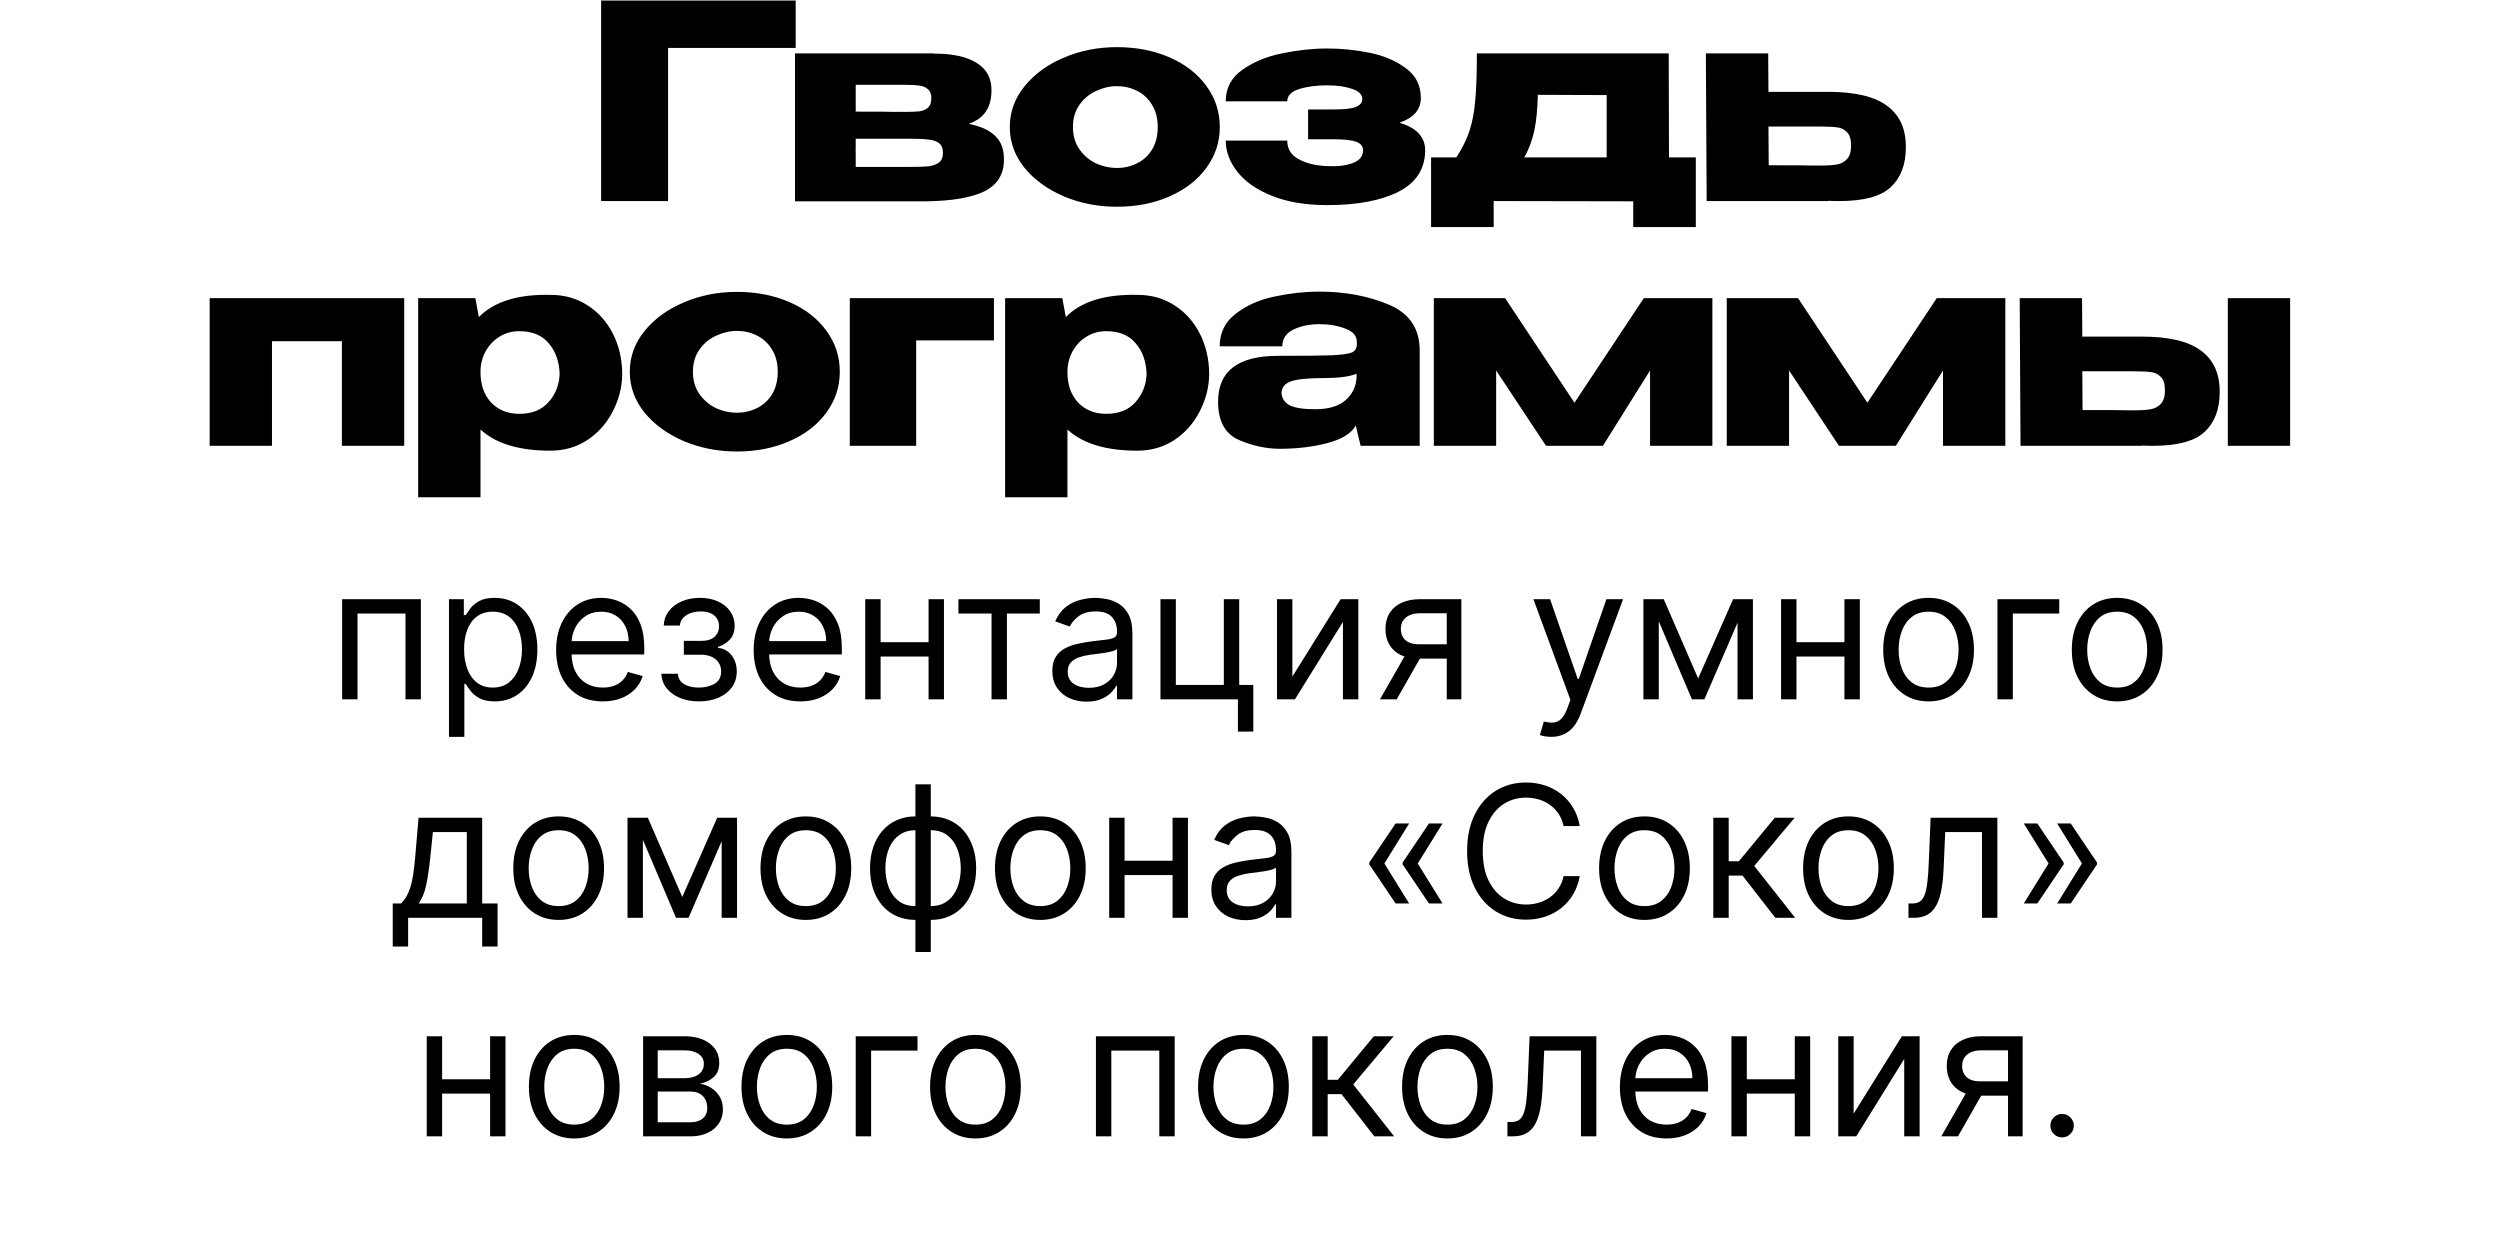
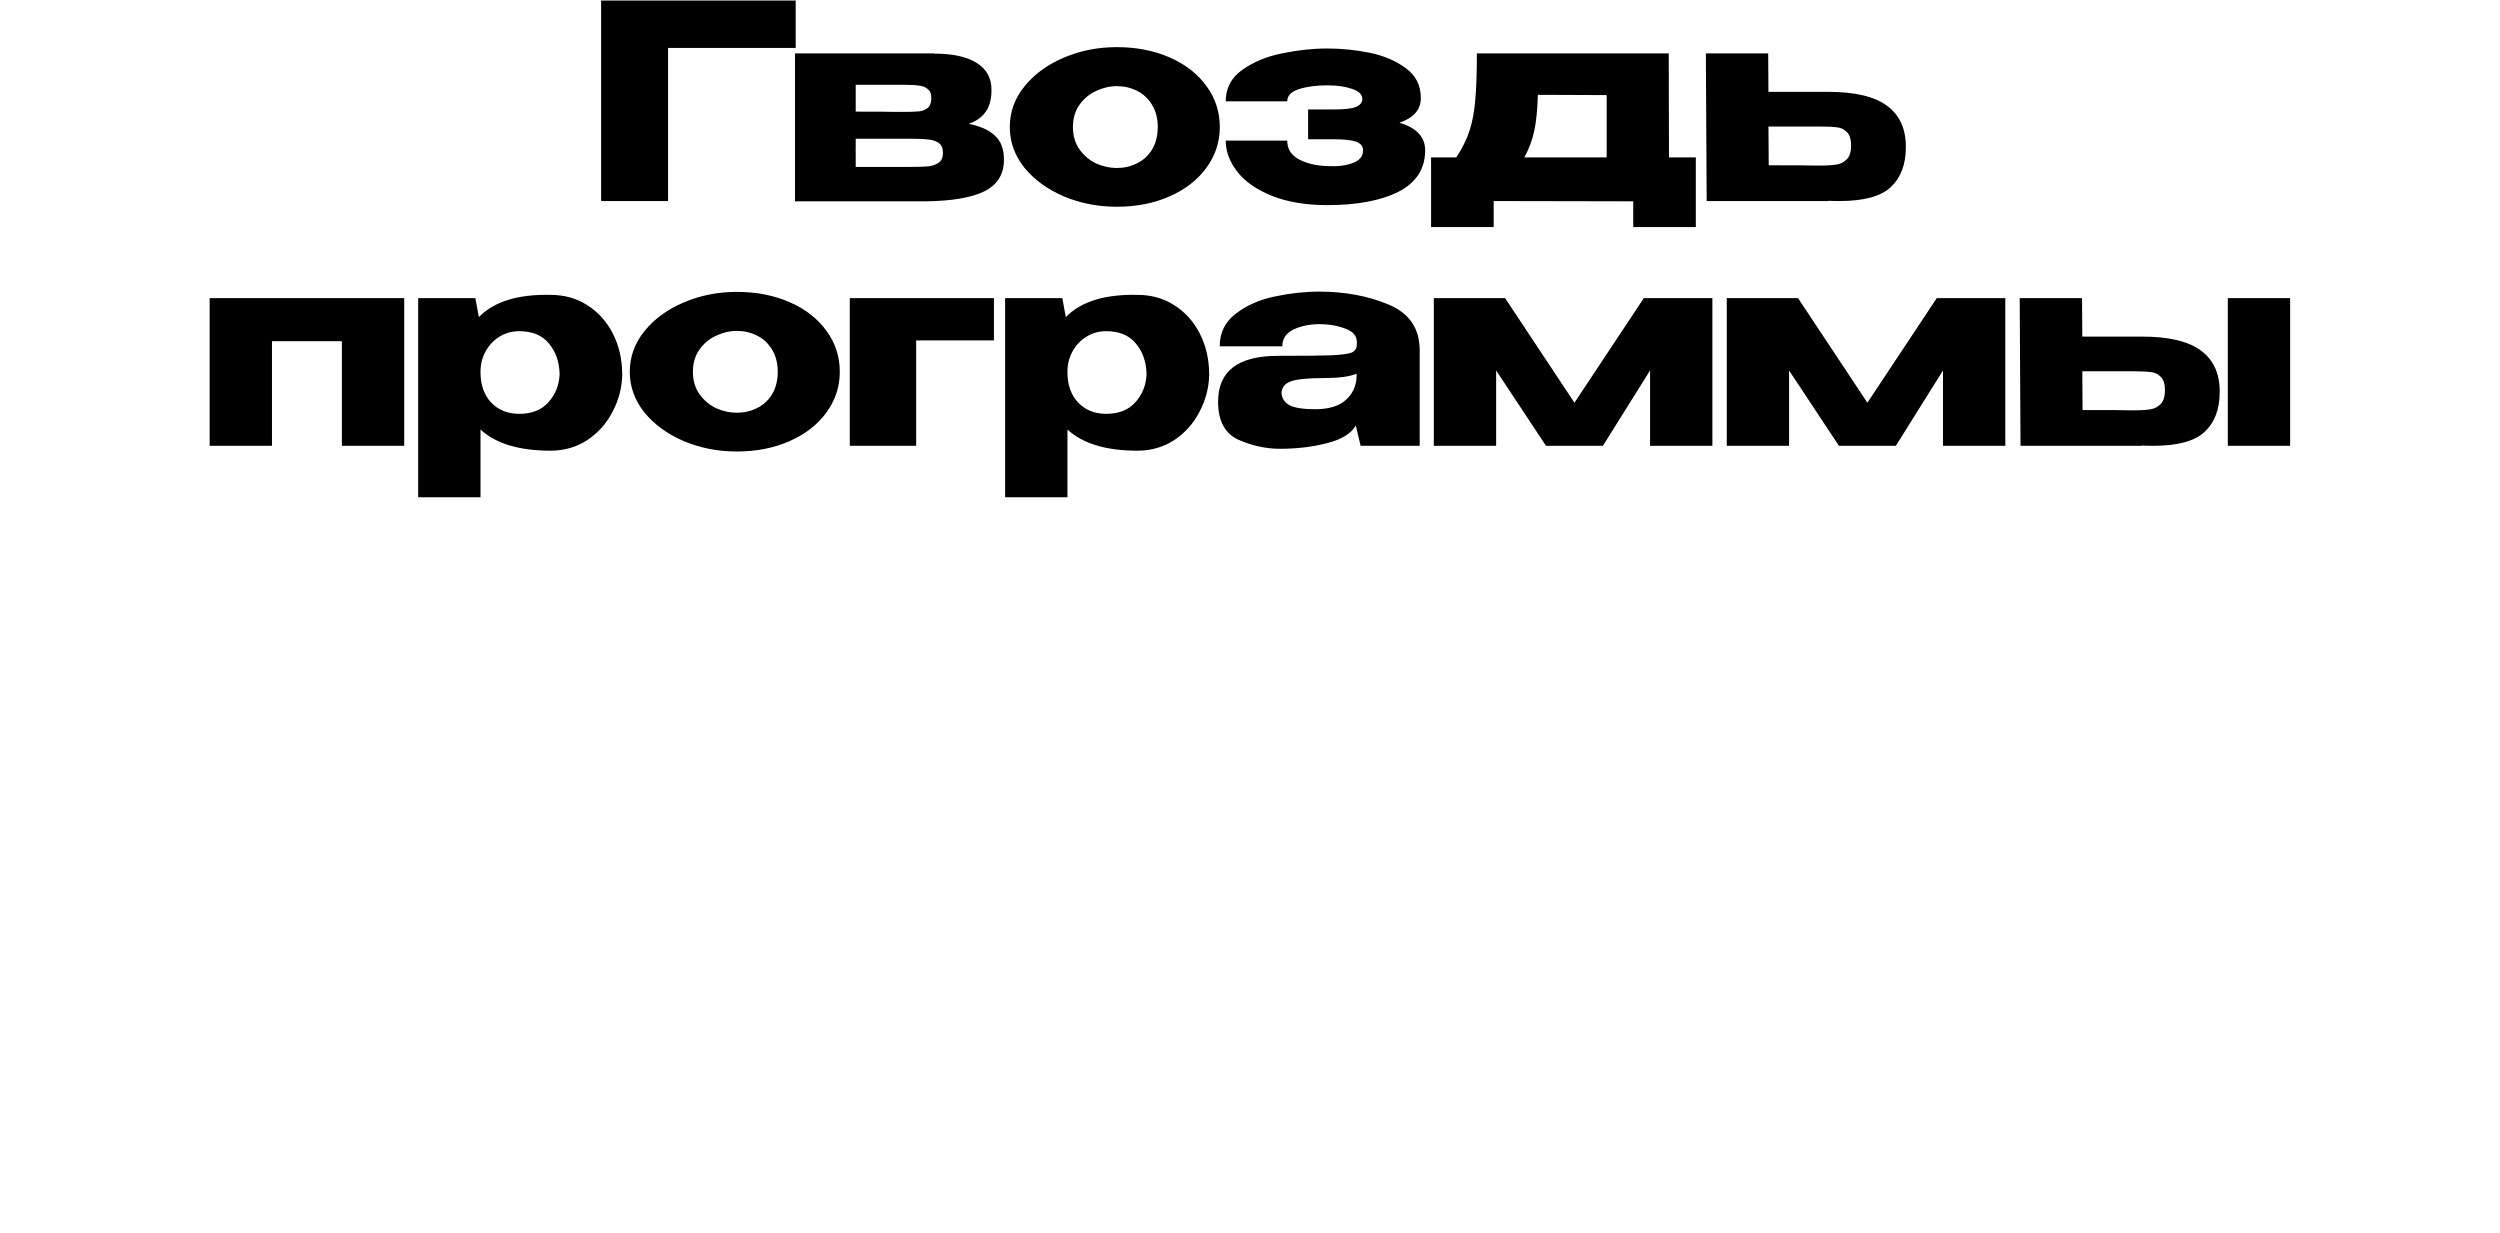
<svg xmlns="http://www.w3.org/2000/svg" width="286" height="141" viewBox="0 0 286 141" fill="none">
-   <path d="M39.139 80V68.546H48.148V80H46.388V70.186H40.899V80H39.139ZM51.362 84.296V68.546H53.062V70.365H53.271C53.4 70.166 53.579 69.913 53.808 69.604C54.041 69.291 54.375 69.013 54.807 68.769C55.245 68.521 55.836 68.396 56.582 68.396C57.546 68.396 58.397 68.637 59.132 69.12C59.868 69.602 60.442 70.285 60.855 71.171C61.268 72.055 61.474 73.099 61.474 74.303C61.474 75.516 61.268 76.567 60.855 77.457C60.442 78.342 59.871 79.028 59.14 79.515C58.409 79.998 57.566 80.239 56.612 80.239C55.876 80.239 55.287 80.117 54.844 79.873C54.402 79.625 54.061 79.344 53.823 79.031C53.584 78.712 53.4 78.449 53.271 78.24H53.122V84.296H51.362ZM53.092 74.273C53.092 75.138 53.219 75.901 53.472 76.562C53.726 77.218 54.096 77.733 54.583 78.106C55.071 78.474 55.667 78.658 56.373 78.658C57.109 78.658 57.723 78.464 58.215 78.076C58.712 77.683 59.085 77.156 59.334 76.495C59.587 75.829 59.714 75.088 59.714 74.273C59.714 73.467 59.59 72.742 59.341 72.095C59.098 71.444 58.727 70.929 58.23 70.552C57.738 70.169 57.119 69.977 56.373 69.977C55.657 69.977 55.056 70.159 54.568 70.522C54.081 70.88 53.713 71.382 53.465 72.028C53.216 72.669 53.092 73.418 53.092 74.273ZM68.961 80.239C67.858 80.239 66.906 79.995 66.105 79.508C65.31 79.016 64.696 78.329 64.263 77.45C63.836 76.565 63.622 75.535 63.622 74.362C63.622 73.189 63.836 72.155 64.263 71.26C64.696 70.36 65.297 69.659 66.068 69.157C66.843 68.65 67.748 68.396 68.782 68.396C69.379 68.396 69.968 68.496 70.55 68.695C71.131 68.894 71.661 69.217 72.138 69.664C72.615 70.106 72.996 70.693 73.279 71.424C73.562 72.155 73.704 73.055 73.704 74.124V74.869H64.875V73.348H71.914C71.914 72.702 71.785 72.125 71.526 71.618C71.273 71.111 70.91 70.711 70.438 70.417C69.97 70.124 69.419 69.977 68.782 69.977C68.081 69.977 67.475 70.151 66.963 70.499C66.456 70.842 66.065 71.29 65.792 71.842C65.518 72.394 65.382 72.985 65.382 73.617V74.631C65.382 75.496 65.531 76.229 65.829 76.831C66.132 77.427 66.552 77.882 67.089 78.195C67.626 78.504 68.25 78.658 68.961 78.658C69.424 78.658 69.841 78.593 70.214 78.464C70.592 78.329 70.918 78.131 71.191 77.867C71.464 77.599 71.676 77.266 71.825 76.868L73.525 77.345C73.346 77.922 73.045 78.429 72.623 78.867C72.2 79.299 71.678 79.637 71.057 79.881C70.435 80.119 69.737 80.239 68.961 80.239ZM75.665 77.077H77.545C77.584 77.594 77.818 77.987 78.246 78.255C78.678 78.523 79.24 78.658 79.931 78.658C80.637 78.658 81.241 78.513 81.743 78.225C82.245 77.932 82.496 77.46 82.496 76.808C82.496 76.425 82.402 76.092 82.213 75.809C82.024 75.521 81.758 75.297 81.415 75.138C81.072 74.979 80.667 74.899 80.2 74.899H78.231V73.318H80.2C80.9 73.318 81.418 73.159 81.751 72.841C82.089 72.523 82.258 72.125 82.258 71.648C82.258 71.136 82.076 70.725 81.713 70.417C81.35 70.104 80.836 69.947 80.17 69.947C79.499 69.947 78.939 70.099 78.492 70.402C78.044 70.701 77.808 71.086 77.783 71.558H75.934C75.954 70.942 76.143 70.397 76.501 69.925C76.859 69.448 77.346 69.075 77.962 68.806C78.579 68.533 79.285 68.396 80.08 68.396C80.886 68.396 81.584 68.538 82.176 68.821C82.772 69.1 83.232 69.48 83.555 69.962C83.883 70.44 84.047 70.981 84.047 71.588C84.047 72.234 83.866 72.756 83.503 73.154C83.14 73.552 82.685 73.835 82.138 74.004V74.124C82.571 74.153 82.946 74.293 83.264 74.541C83.588 74.785 83.839 75.106 84.018 75.503C84.197 75.896 84.286 76.331 84.286 76.808C84.286 77.504 84.1 78.111 83.727 78.628C83.354 79.14 82.842 79.538 82.191 79.821C81.539 80.099 80.796 80.239 79.961 80.239C79.15 80.239 78.425 80.107 77.783 79.843C77.142 79.575 76.632 79.204 76.254 78.732C75.882 78.255 75.685 77.703 75.665 77.077ZM91.561 80.239C90.457 80.239 89.505 79.995 88.705 79.508C87.909 79.016 87.295 78.329 86.863 77.45C86.435 76.565 86.221 75.535 86.221 74.362C86.221 73.189 86.435 72.155 86.863 71.26C87.295 70.36 87.897 69.659 88.667 69.157C89.443 68.65 90.348 68.396 91.382 68.396C91.978 68.396 92.568 68.496 93.149 68.695C93.731 68.894 94.26 69.217 94.738 69.664C95.215 70.106 95.595 70.693 95.879 71.424C96.162 72.155 96.304 73.055 96.304 74.124V74.869H87.474V73.348H94.514C94.514 72.702 94.385 72.125 94.126 71.618C93.873 71.111 93.51 70.711 93.037 70.417C92.57 70.124 92.018 69.977 91.382 69.977C90.681 69.977 90.074 70.151 89.562 70.499C89.055 70.842 88.665 71.29 88.391 71.842C88.118 72.394 87.981 72.985 87.981 73.617V74.631C87.981 75.496 88.13 76.229 88.429 76.831C88.732 77.427 89.152 77.882 89.689 78.195C90.226 78.504 90.85 78.658 91.561 78.658C92.023 78.658 92.441 78.593 92.814 78.464C93.192 78.329 93.517 78.131 93.791 77.867C94.064 77.599 94.275 77.266 94.424 76.868L96.125 77.345C95.946 77.922 95.645 78.429 95.222 78.867C94.8 79.299 94.278 79.637 93.656 79.881C93.035 80.119 92.336 80.239 91.561 80.239ZM106.647 73.467V75.108H100.323V73.467H106.647ZM100.741 68.546V80H98.981V68.546H100.741ZM107.989 68.546V80H106.229V68.546H107.989ZM109.645 70.186V68.546H118.952V70.186H115.193V80H113.433V70.186H109.645ZM124.295 80.269C123.569 80.269 122.91 80.132 122.319 79.858C121.727 79.58 121.257 79.18 120.909 78.658C120.561 78.131 120.387 77.494 120.387 76.749C120.387 76.092 120.517 75.56 120.775 75.153C121.034 74.74 121.379 74.417 121.812 74.183C122.244 73.95 122.722 73.776 123.244 73.661C123.771 73.542 124.3 73.447 124.832 73.378C125.528 73.288 126.092 73.221 126.525 73.177C126.962 73.127 127.28 73.045 127.479 72.93C127.683 72.816 127.785 72.617 127.785 72.334V72.274C127.785 71.538 127.584 70.967 127.181 70.559C126.783 70.151 126.179 69.947 125.369 69.947C124.529 69.947 123.87 70.131 123.393 70.499C122.915 70.867 122.58 71.26 122.386 71.678L120.715 71.081C121.014 70.385 121.411 69.843 121.909 69.455C122.411 69.062 122.958 68.789 123.549 68.635C124.146 68.476 124.733 68.396 125.309 68.396C125.677 68.396 126.1 68.441 126.577 68.531C127.059 68.615 127.524 68.791 127.972 69.06C128.424 69.329 128.799 69.734 129.098 70.276C129.396 70.817 129.545 71.543 129.545 72.453V80H127.785V78.449H127.696C127.576 78.697 127.377 78.963 127.099 79.247C126.821 79.53 126.45 79.771 125.988 79.97C125.525 80.169 124.961 80.269 124.295 80.269ZM124.563 78.688C125.259 78.688 125.846 78.551 126.323 78.277C126.806 78.004 127.169 77.651 127.412 77.218C127.661 76.786 127.785 76.331 127.785 75.854V74.243C127.71 74.332 127.546 74.414 127.293 74.489C127.044 74.559 126.756 74.621 126.428 74.675C126.105 74.725 125.789 74.77 125.481 74.81C125.177 74.844 124.931 74.874 124.742 74.899C124.285 74.959 123.858 75.056 123.46 75.19C123.067 75.319 122.749 75.516 122.505 75.779C122.267 76.038 122.147 76.391 122.147 76.838C122.147 77.45 122.373 77.912 122.826 78.225C123.283 78.533 123.862 78.688 124.563 78.688ZM141.766 68.546V78.359H143.377V83.699H141.617V80H132.757V68.546H134.517V78.359H140.006V68.546H141.766ZM147.847 77.405L153.366 68.546H155.394V80H153.634V71.141L148.146 80H146.087V68.546H147.847V77.405ZM165.508 80V70.156H162.466C161.78 70.156 161.24 70.315 160.847 70.633C160.455 70.952 160.258 71.389 160.258 71.946C160.258 72.493 160.435 72.923 160.788 73.236C161.146 73.549 161.635 73.706 162.257 73.706H165.956V75.347H162.257C161.481 75.347 160.813 75.21 160.251 74.936C159.689 74.663 159.256 74.273 158.953 73.766C158.65 73.254 158.498 72.647 158.498 71.946C158.498 71.24 158.657 70.633 158.976 70.126C159.294 69.619 159.749 69.229 160.34 68.956C160.937 68.682 161.645 68.546 162.466 68.546H167.179V80H165.508ZM157.872 80L161.123 74.303H163.032L159.781 80H157.872ZM177.449 84.296C177.151 84.296 176.885 84.271 176.651 84.221C176.418 84.176 176.256 84.131 176.167 84.087L176.614 82.535C177.042 82.645 177.42 82.685 177.748 82.655C178.076 82.625 178.367 82.478 178.62 82.215C178.879 81.956 179.115 81.536 179.329 80.954L179.657 80.06L175.421 68.546H177.33L180.492 77.673H180.611L183.773 68.546H185.682L180.82 81.671C180.601 82.262 180.33 82.752 180.007 83.14C179.684 83.532 179.309 83.823 178.881 84.012C178.459 84.201 177.981 84.296 177.449 84.296ZM194.27 77.614L198.267 68.546H199.937L194.985 80H193.554L188.691 68.546H190.332L194.27 77.614ZM189.765 68.546V80H188.005V68.546H189.765ZM198.774 80V68.546H200.534V80H198.774ZM211.422 73.467V75.108H205.098V73.467H211.422ZM205.515 68.546V80H203.755V68.546H205.515ZM212.764 68.546V80H211.004V68.546H212.764ZM220.631 80.239C219.597 80.239 218.69 79.993 217.909 79.5C217.134 79.008 216.527 78.32 216.09 77.435C215.657 76.55 215.441 75.516 215.441 74.332C215.441 73.139 215.657 72.098 216.09 71.208C216.527 70.318 217.134 69.627 217.909 69.135C218.69 68.642 219.597 68.396 220.631 68.396C221.665 68.396 222.57 68.642 223.346 69.135C224.126 69.627 224.733 70.318 225.165 71.208C225.603 72.098 225.822 73.139 225.822 74.332C225.822 75.516 225.603 76.55 225.165 77.435C224.733 78.32 224.126 79.008 223.346 79.5C222.57 79.993 221.665 80.239 220.631 80.239ZM220.631 78.658C221.417 78.658 222.063 78.456 222.57 78.054C223.077 77.651 223.453 77.121 223.696 76.465C223.94 75.809 224.062 75.098 224.062 74.332C224.062 73.567 223.94 72.853 223.696 72.192C223.453 71.531 223.077 70.996 222.57 70.589C222.063 70.181 221.417 69.977 220.631 69.977C219.846 69.977 219.2 70.181 218.692 70.589C218.185 70.996 217.81 71.531 217.566 72.192C217.323 72.853 217.201 73.567 217.201 74.332C217.201 75.098 217.323 75.809 217.566 76.465C217.81 77.121 218.185 77.651 218.692 78.054C219.2 78.456 219.846 78.658 220.631 78.658ZM235.578 68.546V70.186H230.268V80H228.508V68.546H235.578ZM242.206 80.239C241.172 80.239 240.264 79.993 239.484 79.5C238.708 79.008 238.102 78.32 237.664 77.435C237.232 76.55 237.015 75.516 237.015 74.332C237.015 73.139 237.232 72.098 237.664 71.208C238.102 70.318 238.708 69.627 239.484 69.135C240.264 68.642 241.172 68.396 242.206 68.396C243.24 68.396 244.145 68.642 244.92 69.135C245.701 69.627 246.307 70.318 246.74 71.208C247.177 72.098 247.396 73.139 247.396 74.332C247.396 75.516 247.177 76.55 246.74 77.435C246.307 78.32 245.701 79.008 244.92 79.5C244.145 79.993 243.24 80.239 242.206 80.239ZM242.206 78.658C242.991 78.658 243.637 78.456 244.145 78.054C244.652 77.651 245.027 77.121 245.271 76.465C245.514 75.809 245.636 75.098 245.636 74.332C245.636 73.567 245.514 72.853 245.271 72.192C245.027 71.531 244.652 70.996 244.145 70.589C243.637 70.181 242.991 69.977 242.206 69.977C241.42 69.977 240.774 70.181 240.267 70.589C239.76 70.996 239.384 71.531 239.141 72.192C238.897 72.853 238.775 73.567 238.775 74.332C238.775 75.098 238.897 75.809 239.141 76.465C239.384 77.121 239.76 77.651 240.267 78.054C240.774 78.456 241.42 78.658 242.206 78.658ZM44.93 108.281V103.359H45.884C46.118 103.116 46.319 102.852 46.488 102.569C46.657 102.286 46.804 101.95 46.928 101.562C47.058 101.169 47.167 100.692 47.257 100.13C47.346 99.564 47.425 98.88 47.495 98.079L47.883 93.546H55.161V103.359H56.921V108.281H55.161V105H46.69V108.281H44.93ZM47.883 103.359H53.401V95.186H49.523L49.225 98.079C49.101 99.278 48.947 100.324 48.763 101.219C48.579 102.114 48.286 102.827 47.883 103.359ZM63.911 105.239C62.877 105.239 61.969 104.993 61.189 104.5C60.413 104.008 59.807 103.32 59.369 102.435C58.937 101.55 58.72 100.516 58.72 99.332C58.72 98.139 58.937 97.098 59.369 96.208C59.807 95.318 60.413 94.627 61.189 94.135C61.969 93.642 62.877 93.396 63.911 93.396C64.945 93.396 65.85 93.642 66.625 94.135C67.406 94.627 68.012 95.318 68.445 96.208C68.882 97.098 69.101 98.139 69.101 99.332C69.101 100.516 68.882 101.55 68.445 102.435C68.012 103.32 67.406 104.008 66.625 104.5C65.85 104.993 64.945 105.239 63.911 105.239ZM63.911 103.658C64.696 103.658 65.343 103.456 65.85 103.054C66.357 102.651 66.732 102.121 66.976 101.465C67.219 100.809 67.341 100.098 67.341 99.332C67.341 98.567 67.219 97.853 66.976 97.192C66.732 96.531 66.357 95.996 65.85 95.589C65.343 95.181 64.696 94.977 63.911 94.977C63.125 94.977 62.479 95.181 61.972 95.589C61.465 95.996 61.089 96.531 60.846 97.192C60.602 97.853 60.48 98.567 60.48 99.332C60.48 100.098 60.602 100.809 60.846 101.465C61.089 102.121 61.465 102.651 61.972 103.054C62.479 103.456 63.125 103.658 63.911 103.658ZM78.052 102.614L82.049 93.546H83.719L78.768 105H77.336L72.474 93.546H74.114L78.052 102.614ZM73.547 93.546V105H71.788V93.546H73.547ZM82.556 105V93.546H84.316V105H82.556ZM92.191 105.239C91.157 105.239 90.25 104.993 89.469 104.5C88.693 104.008 88.087 103.32 87.649 102.435C87.217 101.55 87.001 100.516 87.001 99.332C87.001 98.139 87.217 97.098 87.649 96.208C88.087 95.318 88.693 94.627 89.469 94.135C90.25 93.642 91.157 93.396 92.191 93.396C93.225 93.396 94.13 93.642 94.906 94.135C95.686 94.627 96.293 95.318 96.725 96.208C97.163 97.098 97.381 98.139 97.381 99.332C97.381 100.516 97.163 101.55 96.725 102.435C96.293 103.32 95.686 104.008 94.906 104.5C94.13 104.993 93.225 105.239 92.191 105.239ZM92.191 103.658C92.977 103.658 93.623 103.456 94.13 103.054C94.637 102.651 95.012 102.121 95.256 101.465C95.5 100.809 95.621 100.098 95.621 99.332C95.621 98.567 95.5 97.853 95.256 97.192C95.012 96.531 94.637 95.996 94.13 95.589C93.623 95.181 92.977 94.977 92.191 94.977C91.406 94.977 90.759 95.181 90.252 95.589C89.745 95.996 89.37 96.531 89.126 97.192C88.882 97.853 88.761 98.567 88.761 99.332C88.761 100.098 88.882 100.809 89.126 101.465C89.37 102.121 89.745 102.651 90.252 103.054C90.759 103.456 91.406 103.658 92.191 103.658ZM104.721 108.908V89.727H106.481V108.908H104.721ZM104.721 105.239C103.946 105.239 103.24 105.099 102.603 104.821C101.967 104.538 101.42 104.137 100.963 103.62C100.505 103.098 100.152 102.474 99.904 101.749C99.655 101.023 99.531 100.217 99.531 99.332C99.531 98.438 99.655 97.627 99.904 96.901C100.152 96.171 100.505 95.544 100.963 95.022C101.42 94.5 101.967 94.1 102.603 93.821C103.24 93.538 103.946 93.396 104.721 93.396H105.258V105.239H104.721ZM104.721 103.658H105.02V94.977H104.721C104.135 94.977 103.625 95.097 103.192 95.335C102.76 95.569 102.402 95.89 102.119 96.297C101.84 96.7 101.631 97.162 101.492 97.684C101.358 98.206 101.291 98.756 101.291 99.332C101.291 100.098 101.413 100.809 101.656 101.465C101.9 102.121 102.275 102.651 102.782 103.054C103.289 103.456 103.936 103.658 104.721 103.658ZM106.481 105.239H105.944V93.396H106.481C107.257 93.396 107.963 93.538 108.599 93.821C109.235 94.1 109.782 94.5 110.24 95.022C110.697 95.544 111.05 96.171 111.299 96.901C111.547 97.627 111.672 98.438 111.672 99.332C111.672 100.217 111.547 101.023 111.299 101.749C111.05 102.474 110.697 103.098 110.24 103.62C109.782 104.137 109.235 104.538 108.599 104.821C107.963 105.099 107.257 105.239 106.481 105.239ZM106.481 103.658C107.073 103.658 107.582 103.543 108.01 103.315C108.442 103.081 108.798 102.763 109.076 102.36C109.36 101.952 109.569 101.49 109.703 100.973C109.842 100.451 109.912 99.904 109.912 99.332C109.912 98.567 109.79 97.853 109.546 97.192C109.303 96.531 108.927 95.996 108.42 95.589C107.913 95.181 107.267 94.977 106.481 94.977H106.183V103.658H106.481ZM119.015 105.239C117.981 105.239 117.074 104.993 116.293 104.5C115.518 104.008 114.911 103.32 114.474 102.435C114.041 101.55 113.825 100.516 113.825 99.332C113.825 98.139 114.041 97.098 114.474 96.208C114.911 95.318 115.518 94.627 116.293 94.135C117.074 93.642 117.981 93.396 119.015 93.396C120.049 93.396 120.954 93.642 121.73 94.135C122.51 94.627 123.117 95.318 123.549 96.208C123.987 97.098 124.206 98.139 124.206 99.332C124.206 100.516 123.987 101.55 123.549 102.435C123.117 103.32 122.51 104.008 121.73 104.5C120.954 104.993 120.049 105.239 119.015 105.239ZM119.015 103.658C119.801 103.658 120.447 103.456 120.954 103.054C121.461 102.651 121.837 102.121 122.08 101.465C122.324 100.809 122.446 100.098 122.446 99.332C122.446 98.567 122.324 97.853 122.08 97.192C121.837 96.531 121.461 95.996 120.954 95.589C120.447 95.181 119.801 94.977 119.015 94.977C118.23 94.977 117.583 95.181 117.076 95.589C116.569 95.996 116.194 96.531 115.95 97.192C115.707 97.853 115.585 98.567 115.585 99.332C115.585 100.098 115.707 100.809 115.95 101.465C116.194 102.121 116.569 102.651 117.076 103.054C117.583 103.456 118.23 103.658 119.015 103.658ZM134.558 98.467V100.108H128.234V98.467H134.558ZM128.652 93.546V105H126.892V93.546H128.652ZM135.901 93.546V105H134.141V93.546H135.901ZM142.485 105.268C141.76 105.268 141.101 105.132 140.509 104.858C139.918 104.58 139.448 104.18 139.1 103.658C138.752 103.131 138.578 102.494 138.578 101.749C138.578 101.092 138.707 100.56 138.966 100.153C139.224 99.74 139.57 99.417 140.002 99.183C140.435 98.95 140.912 98.776 141.434 98.661C141.961 98.542 142.49 98.447 143.022 98.378C143.718 98.288 144.283 98.221 144.715 98.177C145.153 98.127 145.471 98.045 145.67 97.93C145.874 97.816 145.975 97.617 145.975 97.334V97.274C145.975 96.538 145.774 95.967 145.371 95.559C144.974 95.151 144.37 94.947 143.559 94.947C142.719 94.947 142.06 95.131 141.583 95.499C141.106 95.867 140.77 96.26 140.576 96.678L138.906 96.081C139.204 95.385 139.602 94.843 140.099 94.455C140.601 94.062 141.148 93.789 141.74 93.635C142.336 93.476 142.923 93.396 143.5 93.396C143.868 93.396 144.29 93.441 144.767 93.531C145.25 93.615 145.714 93.791 146.162 94.06C146.614 94.329 146.99 94.734 147.288 95.276C147.586 95.817 147.735 96.543 147.735 97.453V105H145.975V103.449H145.886C145.767 103.697 145.568 103.963 145.289 104.247C145.011 104.53 144.641 104.771 144.178 104.97C143.716 105.169 143.152 105.268 142.485 105.268ZM142.754 103.688C143.45 103.688 144.037 103.551 144.514 103.277C144.996 103.004 145.359 102.651 145.603 102.218C145.851 101.786 145.975 101.331 145.975 100.854V99.243C145.901 99.332 145.737 99.414 145.483 99.489C145.235 99.559 144.946 99.621 144.618 99.675C144.295 99.725 143.979 99.77 143.671 99.81C143.368 99.844 143.122 99.874 142.933 99.899C142.475 99.959 142.048 100.056 141.65 100.19C141.257 100.319 140.939 100.516 140.696 100.779C140.457 101.038 140.338 101.391 140.338 101.838C140.338 102.45 140.564 102.912 141.016 103.225C141.474 103.533 142.053 103.688 142.754 103.688ZM161.209 103.359H159.658L156.645 98.885V98.736H158.345L161.209 103.359ZM161.209 94.202L158.345 98.825H156.645V98.676L159.658 94.202H161.209ZM165.027 103.359H163.476L160.463 98.885V98.736H162.164L165.027 103.359ZM165.027 94.202L162.164 98.825H160.463V98.676L163.476 94.202H165.027ZM180.723 94.5H178.874C178.764 93.968 178.573 93.501 178.3 93.098C178.031 92.695 177.703 92.357 177.315 92.084C176.932 91.805 176.507 91.597 176.04 91.457C175.573 91.318 175.085 91.249 174.578 91.249C173.654 91.249 172.816 91.482 172.065 91.95C171.319 92.417 170.725 93.106 170.283 94.015C169.845 94.925 169.627 96.041 169.627 97.364C169.627 98.686 169.845 99.802 170.283 100.712C170.725 101.622 171.319 102.31 172.065 102.778C172.816 103.245 173.654 103.479 174.578 103.479C175.085 103.479 175.573 103.409 176.04 103.27C176.507 103.131 176.932 102.924 177.315 102.651C177.703 102.373 178.031 102.032 178.3 101.629C178.573 101.222 178.764 100.754 178.874 100.227H180.723C180.584 101.008 180.33 101.706 179.963 102.323C179.595 102.939 179.137 103.464 178.59 103.896C178.044 104.324 177.43 104.65 176.748 104.873C176.072 105.097 175.349 105.209 174.578 105.209C173.276 105.209 172.117 104.891 171.103 104.254C170.089 103.618 169.291 102.713 168.709 101.54C168.128 100.366 167.837 98.974 167.837 97.364C167.837 95.753 168.128 94.361 168.709 93.188C169.291 92.014 170.089 91.109 171.103 90.473C172.117 89.837 173.276 89.519 174.578 89.519C175.349 89.519 176.072 89.63 176.748 89.854C177.43 90.078 178.044 90.406 178.59 90.838C179.137 91.266 179.595 91.788 179.963 92.404C180.33 93.016 180.584 93.715 180.723 94.5ZM188.127 105.239C187.092 105.239 186.185 104.993 185.405 104.5C184.629 104.008 184.022 103.32 183.585 102.435C183.152 101.55 182.936 100.516 182.936 99.332C182.936 98.139 183.152 97.098 183.585 96.208C184.022 95.318 184.629 94.627 185.405 94.135C186.185 93.642 187.092 93.396 188.127 93.396C189.161 93.396 190.065 93.642 190.841 94.135C191.622 94.627 192.228 95.318 192.661 96.208C193.098 97.098 193.317 98.139 193.317 99.332C193.317 100.516 193.098 101.55 192.661 102.435C192.228 103.32 191.622 104.008 190.841 104.5C190.065 104.993 189.161 105.239 188.127 105.239ZM188.127 103.658C188.912 103.658 189.558 103.456 190.065 103.054C190.573 102.651 190.948 102.121 191.191 101.465C191.435 100.809 191.557 100.098 191.557 99.332C191.557 98.567 191.435 97.853 191.191 97.192C190.948 96.531 190.573 95.996 190.065 95.589C189.558 95.181 188.912 94.977 188.127 94.977C187.341 94.977 186.695 95.181 186.188 95.589C185.68 95.996 185.305 96.531 185.062 97.192C184.818 97.853 184.696 98.567 184.696 99.332C184.696 100.098 184.818 100.809 185.062 101.465C185.305 102.121 185.68 102.651 186.188 103.054C186.695 103.456 187.341 103.658 188.127 103.658ZM196.003 105V93.546H197.763V98.527H198.927L203.043 93.546H205.31L200.687 99.064L205.37 105H203.103L199.344 100.168H197.763V105H196.003ZM211.464 105.239C210.43 105.239 209.523 104.993 208.742 104.5C207.967 104.008 207.36 103.32 206.923 102.435C206.49 101.55 206.274 100.516 206.274 99.332C206.274 98.139 206.49 97.098 206.923 96.208C207.36 95.318 207.967 94.627 208.742 94.135C209.523 93.642 210.43 93.396 211.464 93.396C212.498 93.396 213.403 93.642 214.179 94.135C214.959 94.627 215.566 95.318 215.998 96.208C216.436 97.098 216.655 98.139 216.655 99.332C216.655 100.516 216.436 101.55 215.998 102.435C215.566 103.32 214.959 104.008 214.179 104.5C213.403 104.993 212.498 105.239 211.464 105.239ZM211.464 103.658C212.25 103.658 212.896 103.456 213.403 103.054C213.91 102.651 214.286 102.121 214.529 101.465C214.773 100.809 214.895 100.098 214.895 99.332C214.895 98.567 214.773 97.853 214.529 97.192C214.286 96.531 213.91 95.996 213.403 95.589C212.896 95.181 212.25 94.977 211.464 94.977C210.679 94.977 210.033 95.181 209.525 95.589C209.018 95.996 208.643 96.531 208.399 97.192C208.156 97.853 208.034 98.567 208.034 99.332C208.034 100.098 208.156 100.809 208.399 101.465C208.643 102.121 209.018 102.651 209.525 103.054C210.033 103.456 210.679 103.658 211.464 103.658ZM218.327 105V103.359H218.745C219.088 103.359 219.374 103.292 219.602 103.158C219.831 103.019 220.015 102.778 220.154 102.435C220.298 102.087 220.408 101.604 220.482 100.988C220.562 100.366 220.619 99.576 220.654 98.617L220.863 93.546H228.499V105H226.739V95.186H222.533L222.354 99.273C222.314 100.212 222.23 101.04 222.1 101.756C221.976 102.467 221.785 103.064 221.526 103.546C221.273 104.028 220.935 104.391 220.512 104.635C220.089 104.878 219.56 105 218.924 105H218.327ZM231.519 103.359L234.383 98.736H236.083V98.885L233.07 103.359H231.519ZM231.519 94.202H233.07L236.083 98.676V98.825H234.383L231.519 94.202ZM235.337 103.359L238.201 98.736H239.901V98.885L236.888 103.359H235.337ZM235.337 94.202H236.888L239.901 98.676V98.825H238.201L235.337 94.202ZM56.485 123.467V125.108H50.161V123.467H56.485ZM50.579 118.545V130H48.819V118.545H50.579ZM57.827 118.545V130H56.067V118.545H57.827ZM65.695 130.239C64.661 130.239 63.754 129.993 62.973 129.5C62.197 129.008 61.591 128.32 61.153 127.435C60.721 126.55 60.505 125.516 60.505 124.332C60.505 123.139 60.721 122.098 61.153 121.208C61.591 120.318 62.197 119.627 62.973 119.135C63.754 118.642 64.661 118.396 65.695 118.396C66.729 118.396 67.634 118.642 68.409 119.135C69.19 119.627 69.796 120.318 70.229 121.208C70.666 122.098 70.885 123.139 70.885 124.332C70.885 125.516 70.666 126.55 70.229 127.435C69.796 128.32 69.19 129.008 68.409 129.5C67.634 129.993 66.729 130.239 65.695 130.239ZM65.695 128.658C66.48 128.658 67.127 128.456 67.634 128.054C68.141 127.651 68.516 127.121 68.76 126.465C69.004 125.809 69.125 125.098 69.125 124.332C69.125 123.567 69.004 122.853 68.76 122.192C68.516 121.531 68.141 120.996 67.634 120.589C67.127 120.181 66.48 119.977 65.695 119.977C64.909 119.977 64.263 120.181 63.756 120.589C63.249 120.996 62.873 121.531 62.63 122.192C62.386 122.853 62.264 123.567 62.264 124.332C62.264 125.098 62.386 125.809 62.63 126.465C62.873 127.121 63.249 127.651 63.756 128.054C64.263 128.456 64.909 128.658 65.695 128.658ZM73.572 130V118.545H78.255C79.488 118.545 80.467 118.824 81.193 119.381C81.919 119.938 82.282 120.673 82.282 121.588C82.282 122.284 82.076 122.824 81.663 123.206C81.25 123.584 80.721 123.84 80.075 123.974C80.497 124.034 80.907 124.183 81.305 124.422C81.708 124.661 82.041 124.989 82.304 125.406C82.568 125.819 82.7 126.326 82.7 126.928C82.7 127.514 82.55 128.039 82.252 128.501C81.954 128.963 81.526 129.329 80.969 129.597C80.413 129.866 79.746 130 78.971 130H73.572ZM75.242 128.389H78.971C79.577 128.389 80.052 128.245 80.395 127.957C80.738 127.668 80.91 127.276 80.91 126.778C80.91 126.187 80.738 125.722 80.395 125.384C80.052 125.041 79.577 124.869 78.971 124.869H75.242V128.389ZM75.242 123.348H78.255C78.727 123.348 79.132 123.283 79.471 123.154C79.809 123.02 80.067 122.831 80.246 122.587C80.43 122.339 80.522 122.045 80.522 121.707C80.522 121.225 80.321 120.847 79.918 120.574C79.515 120.295 78.961 120.156 78.255 120.156H75.242V123.348ZM90.017 130.239C88.983 130.239 88.076 129.993 87.295 129.5C86.52 129.008 85.913 128.32 85.476 127.435C85.043 126.55 84.827 125.516 84.827 124.332C84.827 123.139 85.043 122.098 85.476 121.208C85.913 120.318 86.52 119.627 87.295 119.135C88.076 118.642 88.983 118.396 90.017 118.396C91.051 118.396 91.956 118.642 92.732 119.135C93.512 119.627 94.119 120.318 94.551 121.208C94.989 122.098 95.207 123.139 95.207 124.332C95.207 125.516 94.989 126.55 94.551 127.435C94.119 128.32 93.512 129.008 92.732 129.5C91.956 129.993 91.051 130.239 90.017 130.239ZM90.017 128.658C90.803 128.658 91.449 128.456 91.956 128.054C92.463 127.651 92.838 127.121 93.082 126.465C93.326 125.809 93.448 125.098 93.448 124.332C93.448 123.567 93.326 122.853 93.082 122.192C92.838 121.531 92.463 120.996 91.956 120.589C91.449 120.181 90.803 119.977 90.017 119.977C89.232 119.977 88.585 120.181 88.078 120.589C87.571 120.996 87.196 121.531 86.952 122.192C86.709 122.853 86.587 123.567 86.587 124.332C86.587 125.098 86.709 125.809 86.952 126.465C87.196 127.121 87.571 127.651 88.078 128.054C88.585 128.456 89.232 128.658 90.017 128.658ZM104.964 118.545V120.186H99.654V130H97.894V118.545H104.964ZM111.591 130.239C110.557 130.239 109.65 129.993 108.869 129.5C108.094 129.008 107.487 128.32 107.05 127.435C106.617 126.55 106.401 125.516 106.401 124.332C106.401 123.139 106.617 122.098 107.05 121.208C107.487 120.318 108.094 119.627 108.869 119.135C109.65 118.642 110.557 118.396 111.591 118.396C112.625 118.396 113.53 118.642 114.306 119.135C115.086 119.627 115.693 120.318 116.125 121.208C116.563 122.098 116.782 123.139 116.782 124.332C116.782 125.516 116.563 126.55 116.125 127.435C115.693 128.32 115.086 129.008 114.306 129.5C113.53 129.993 112.625 130.239 111.591 130.239ZM111.591 128.658C112.377 128.658 113.023 128.456 113.53 128.054C114.037 127.651 114.413 127.121 114.656 126.465C114.9 125.809 115.022 125.098 115.022 124.332C115.022 123.567 114.9 122.853 114.656 122.192C114.413 121.531 114.037 120.996 113.53 120.589C113.023 120.181 112.377 119.977 111.591 119.977C110.806 119.977 110.16 120.181 109.652 120.589C109.145 120.996 108.77 121.531 108.526 122.192C108.283 122.853 108.161 123.567 108.161 124.332C108.161 125.098 108.283 125.809 108.526 126.465C108.77 127.121 109.145 127.651 109.652 128.054C110.16 128.456 110.806 128.658 111.591 128.658ZM125.374 130V118.545H134.383V130H132.623V120.186H127.134V130H125.374ZM142.251 130.239C141.216 130.239 140.309 129.993 139.529 129.5C138.753 129.008 138.146 128.32 137.709 127.435C137.276 126.55 137.06 125.516 137.06 124.332C137.06 123.139 137.276 122.098 137.709 121.208C138.146 120.318 138.753 119.627 139.529 119.135C140.309 118.642 141.216 118.396 142.251 118.396C143.285 118.396 144.189 118.642 144.965 119.135C145.746 119.627 146.352 120.318 146.785 121.208C147.222 122.098 147.441 123.139 147.441 124.332C147.441 125.516 147.222 126.55 146.785 127.435C146.352 128.32 145.746 129.008 144.965 129.5C144.189 129.993 143.285 130.239 142.251 130.239ZM142.251 128.658C143.036 128.658 143.682 128.456 144.189 128.054C144.697 127.651 145.072 127.121 145.316 126.465C145.559 125.809 145.681 125.098 145.681 124.332C145.681 123.567 145.559 122.853 145.316 122.192C145.072 121.531 144.697 120.996 144.189 120.589C143.682 120.181 143.036 119.977 142.251 119.977C141.465 119.977 140.819 120.181 140.312 120.589C139.805 120.996 139.429 121.531 139.186 122.192C138.942 122.853 138.82 123.567 138.82 124.332C138.82 125.098 138.942 125.809 139.186 126.465C139.429 127.121 139.805 127.651 140.312 128.054C140.819 128.456 141.465 128.658 142.251 128.658ZM150.127 130V118.545H151.887V123.527H153.051L157.167 118.545H159.434L154.811 124.064L159.494 130H157.227L153.468 125.168H151.887V130H150.127ZM165.588 130.239C164.554 130.239 163.647 129.993 162.866 129.5C162.091 129.008 161.484 128.32 161.047 127.435C160.614 126.55 160.398 125.516 160.398 124.332C160.398 123.139 160.614 122.098 161.047 121.208C161.484 120.318 162.091 119.627 162.866 119.135C163.647 118.642 164.554 118.396 165.588 118.396C166.623 118.396 167.527 118.642 168.303 119.135C169.083 119.627 169.69 120.318 170.123 121.208C170.56 122.098 170.779 123.139 170.779 124.332C170.779 125.516 170.56 126.55 170.123 127.435C169.69 128.32 169.083 129.008 168.303 129.5C167.527 129.993 166.623 130.239 165.588 130.239ZM165.588 128.658C166.374 128.658 167.02 128.456 167.527 128.054C168.034 127.651 168.41 127.121 168.653 126.465C168.897 125.809 169.019 125.098 169.019 124.332C169.019 123.567 168.897 122.853 168.653 122.192C168.41 121.531 168.034 120.996 167.527 120.589C167.02 120.181 166.374 119.977 165.588 119.977C164.803 119.977 164.157 120.181 163.65 120.589C163.142 120.996 162.767 121.531 162.523 122.192C162.28 122.853 162.158 123.567 162.158 124.332C162.158 125.098 162.28 125.809 162.523 126.465C162.767 127.121 163.142 127.651 163.65 128.054C164.157 128.456 164.803 128.658 165.588 128.658ZM172.451 130V128.359H172.869C173.212 128.359 173.498 128.292 173.726 128.158C173.955 128.019 174.139 127.778 174.278 127.435C174.422 127.087 174.532 126.604 174.606 125.988C174.686 125.366 174.743 124.576 174.778 123.616L174.987 118.545H182.623V130H180.863V120.186H176.657L176.478 124.273C176.438 125.212 176.354 126.04 176.225 126.756C176.1 127.467 175.909 128.064 175.65 128.546C175.397 129.028 175.059 129.391 174.636 129.635C174.214 129.878 173.684 130 173.048 130H172.451ZM190.655 130.239C189.551 130.239 188.599 129.995 187.798 129.508C187.003 129.016 186.389 128.33 185.956 127.45C185.529 126.565 185.315 125.536 185.315 124.362C185.315 123.189 185.529 122.155 185.956 121.26C186.389 120.36 186.991 119.659 187.761 119.157C188.537 118.65 189.441 118.396 190.476 118.396C191.072 118.396 191.661 118.496 192.243 118.695C192.825 118.893 193.354 119.217 193.831 119.664C194.309 120.107 194.689 120.693 194.972 121.424C195.256 122.155 195.397 123.055 195.397 124.124V124.869H186.568V123.348H193.608C193.608 122.702 193.478 122.125 193.22 121.618C192.966 121.111 192.603 120.711 192.131 120.417C191.664 120.124 191.112 119.977 190.476 119.977C189.775 119.977 189.168 120.151 188.656 120.499C188.149 120.842 187.759 121.29 187.485 121.842C187.212 122.393 187.075 122.985 187.075 123.616V124.631C187.075 125.496 187.224 126.229 187.522 126.831C187.826 127.427 188.246 127.882 188.783 128.195C189.32 128.504 189.944 128.658 190.655 128.658C191.117 128.658 191.535 128.593 191.907 128.464C192.285 128.33 192.611 128.131 192.884 127.867C193.158 127.599 193.369 127.266 193.518 126.868L195.218 127.345C195.04 127.922 194.739 128.429 194.316 128.866C193.894 129.299 193.372 129.637 192.75 129.881C192.129 130.119 191.43 130.239 190.655 130.239ZM205.741 123.467V125.108H199.417V123.467H205.741ZM199.835 118.545V130H198.075V118.545H199.835ZM207.083 118.545V130H205.323V118.545H207.083ZM212.057 127.405L217.576 118.545H219.604V130H217.844V121.141L212.356 130H210.297V118.545H212.057V127.405ZM229.718 130V120.156H226.676C225.99 120.156 225.45 120.315 225.057 120.634C224.665 120.952 224.468 121.389 224.468 121.946C224.468 122.493 224.645 122.923 224.998 123.236C225.356 123.549 225.845 123.706 226.467 123.706H230.166V125.347H226.467C225.691 125.347 225.023 125.21 224.461 124.936C223.899 124.663 223.466 124.273 223.163 123.766C222.86 123.254 222.708 122.647 222.708 121.946C222.708 121.24 222.867 120.634 223.186 120.126C223.504 119.619 223.959 119.229 224.55 118.956C225.147 118.682 225.855 118.545 226.676 118.545H231.389V130H229.718ZM222.082 130L225.333 124.303H227.242L223.991 130H222.082ZM235.902 130.119C235.534 130.119 235.219 129.988 234.955 129.724C234.692 129.461 234.56 129.145 234.56 128.777C234.56 128.409 234.692 128.093 234.955 127.83C235.219 127.566 235.534 127.435 235.902 127.435C236.27 127.435 236.586 127.566 236.849 127.83C237.113 128.093 237.245 128.409 237.245 128.777C237.245 129.021 237.182 129.244 237.058 129.448C236.939 129.652 236.777 129.816 236.573 129.94C236.375 130.06 236.151 130.119 235.902 130.119Z" fill="black" />
-   <path d="M91.027 0.06V5.485H76.426V23H68.769V0.06H91.027ZM97.893 16.986C97.872 17.11 97.862 17.296 97.862 17.544L97.893 16.986ZM110.82 14.165C112.163 14.434 113.165 14.888 113.827 15.529C114.509 16.149 114.85 17.048 114.85 18.226V18.288C114.85 19.941 114.106 21.14 112.618 21.884C111.15 22.607 108.929 22.99 105.953 23.031H105.891H105.116H90.949V6.105H106.852V6.136H106.914C109.001 6.136 110.603 6.487 111.719 7.19C112.855 7.893 113.424 8.916 113.424 10.259V10.352C113.424 11.344 113.207 12.15 112.773 12.77C112.359 13.39 111.708 13.855 110.82 14.165ZM103.411 12.801C104.175 12.801 104.754 12.78 105.147 12.739C105.539 12.698 105.87 12.563 106.139 12.336C106.407 12.109 106.542 11.737 106.542 11.22C106.542 10.745 106.407 10.404 106.139 10.197C105.891 9.97 105.56 9.835 105.147 9.794C104.754 9.732 104.175 9.701 103.411 9.701H97.893V12.77C100.373 12.77 101.881 12.78 102.419 12.801C102.977 12.801 103.276 12.801 103.318 12.801H103.411ZM104.124 19.094C105.033 19.094 105.725 19.073 106.201 19.032C106.697 18.97 107.1 18.825 107.41 18.598C107.72 18.371 107.875 17.999 107.875 17.482C107.875 16.965 107.72 16.593 107.41 16.366C107.1 16.139 106.697 16.004 106.201 15.963C105.725 15.901 105.033 15.87 104.124 15.87H104.093H97.893V19.094H104.124ZM127.765 5.392C129.997 5.392 132.012 5.785 133.81 6.57C135.608 7.355 137.013 8.451 138.026 9.856C139.038 11.241 139.545 12.801 139.545 14.537C139.545 16.252 139.028 17.813 137.995 19.218C136.982 20.603 135.577 21.688 133.779 22.473C132.001 23.258 129.997 23.651 127.765 23.651C125.615 23.651 123.6 23.258 121.72 22.473C119.839 21.667 118.33 20.572 117.194 19.187C116.078 17.782 115.52 16.232 115.52 14.537C115.52 12.822 116.078 11.272 117.194 9.887C118.33 8.482 119.829 7.386 121.689 6.601C123.569 5.795 125.595 5.392 127.765 5.392ZM127.765 19.218C128.591 19.218 129.356 19.042 130.059 18.691C130.782 18.34 131.361 17.813 131.795 17.11C132.229 16.387 132.446 15.529 132.446 14.537C132.446 13.545 132.229 12.698 131.795 11.995C131.361 11.272 130.782 10.734 130.059 10.383C129.356 10.032 128.591 9.856 127.765 9.856C126.959 9.856 126.163 10.042 125.378 10.414C124.613 10.765 123.983 11.292 123.487 11.995C122.991 12.698 122.743 13.545 122.743 14.537C122.743 15.529 122.991 16.376 123.487 17.079C123.983 17.782 124.613 18.319 125.378 18.691C126.163 19.042 126.959 19.218 127.765 19.218ZM163.039 17.234C163.018 19.342 161.995 20.913 159.97 21.946C157.945 22.959 155.237 23.465 151.848 23.465C149.389 23.465 147.281 23.114 145.524 22.411C143.767 21.708 142.445 20.789 141.556 19.652C140.667 18.515 140.223 17.327 140.223 16.087H147.26C147.26 17.038 147.704 17.751 148.593 18.226C149.482 18.701 150.567 18.96 151.848 19.001C152.985 19.063 153.946 18.949 154.731 18.66C155.537 18.371 155.94 17.875 155.94 17.172C155.919 16.717 155.651 16.397 155.134 16.211C154.617 16.025 153.76 15.932 152.561 15.932H149.647V12.522H152.561C153.842 12.522 154.71 12.419 155.165 12.212C155.62 12.005 155.847 11.716 155.847 11.344C155.847 10.807 155.454 10.414 154.669 10.166C153.904 9.897 152.964 9.763 151.848 9.763C150.567 9.763 149.482 9.908 148.593 10.197C147.704 10.486 147.26 10.951 147.26 11.592H140.223C140.223 10.083 140.853 8.885 142.114 7.996C143.395 7.087 144.914 6.456 146.671 6.105C148.448 5.733 150.174 5.547 151.848 5.547C153.481 5.547 155.103 5.712 156.715 6.043C158.327 6.374 159.701 6.963 160.838 7.81C161.975 8.637 162.543 9.773 162.543 11.22C162.543 12.543 161.727 13.483 160.094 14.041C162.057 14.62 163.039 15.674 163.039 17.203V17.234ZM190.933 18.009H194.002V25.976H186.841V23.031L170.876 23V25.976H163.715V18.009H166.598C167.28 16.976 167.786 15.953 168.117 14.94C168.448 13.927 168.665 12.77 168.768 11.468C168.892 10.166 168.954 8.378 168.954 6.105H190.902L190.933 18.009ZM175.929 10.848C175.888 12.501 175.753 13.865 175.526 14.94C175.299 16.015 174.916 17.038 174.379 18.009H183.803V10.879L175.929 10.848ZM209.131 10.507C212.189 10.507 214.432 11.034 215.858 12.088C217.304 13.142 218.028 14.702 218.028 16.769V16.862C218.028 18.825 217.449 20.344 216.292 21.419C215.155 22.473 213.202 23 210.433 23C209.854 23 209.43 22.99 209.162 22.969V23H195.243L195.15 6.105H202.28L202.311 10.507H209.069H209.131ZM208.294 18.939C209.079 18.939 209.699 18.898 210.154 18.815C210.608 18.732 210.991 18.526 211.301 18.195C211.611 17.864 211.766 17.348 211.766 16.645C211.766 15.922 211.6 15.405 211.27 15.095C210.96 14.785 210.588 14.609 210.154 14.568C209.72 14.506 209.048 14.475 208.139 14.475H208.108H202.311L202.342 18.908C205.421 18.908 207.147 18.918 207.519 18.939H208.294ZM23.984 34.105H46.242V51H39.112V39.034H31.114V51H23.984V34.105ZM71.182 42.94C71.141 44.407 70.769 45.802 70.066 47.125C69.384 48.448 68.423 49.522 67.183 50.349C65.943 51.155 64.538 51.558 62.967 51.558C59.392 51.558 56.726 50.752 54.969 49.14V56.89H47.839V34.105H54.38L54.783 36.275C56.519 34.498 59.247 33.65 62.967 33.733C64.558 33.733 65.964 34.126 67.183 34.911C68.423 35.696 69.394 36.771 70.097 38.135C70.8 39.499 71.162 41.028 71.182 42.723V42.816V42.94ZM59.402 47.342C60.849 47.342 61.965 46.898 62.75 46.009C63.556 45.1 63.98 44.025 64.021 42.785C63.98 41.359 63.566 40.191 62.781 39.282C62.017 38.352 60.89 37.887 59.402 37.887C58.555 37.887 57.79 38.104 57.108 38.538C56.447 38.951 55.92 39.52 55.527 40.243C55.155 40.946 54.969 41.7 54.969 42.506V42.568C54.969 44.015 55.372 45.172 56.178 46.04C57.005 46.908 58.08 47.342 59.402 47.342ZM84.292 33.392C86.524 33.392 88.539 33.785 90.337 34.57C92.135 35.355 93.54 36.451 94.553 37.856C95.566 39.241 96.072 40.801 96.072 42.537C96.072 44.252 95.555 45.813 94.522 47.218C93.509 48.603 92.104 49.688 90.306 50.473C88.529 51.258 86.524 51.651 84.292 51.651C82.143 51.651 80.128 51.258 78.247 50.473C76.366 49.667 74.858 48.572 73.721 47.187C72.605 45.782 72.047 44.232 72.047 42.537C72.047 40.822 72.605 39.272 73.721 37.887C74.858 36.482 76.356 35.386 78.216 34.601C80.097 33.795 82.122 33.392 84.292 33.392ZM84.292 47.218C85.119 47.218 85.883 47.042 86.586 46.691C87.309 46.34 87.888 45.813 88.322 45.11C88.756 44.387 88.973 43.529 88.973 42.537C88.973 41.545 88.756 40.698 88.322 39.995C87.888 39.272 87.309 38.734 86.586 38.383C85.883 38.032 85.119 37.856 84.292 37.856C83.486 37.856 82.69 38.042 81.905 38.414C81.14 38.765 80.51 39.292 80.014 39.995C79.518 40.698 79.27 41.545 79.27 42.537C79.27 43.529 79.518 44.376 80.014 45.079C80.51 45.782 81.14 46.319 81.905 46.691C82.69 47.042 83.486 47.218 84.292 47.218ZM113.707 34.105V38.941H104.81V51H97.215V34.105H113.707ZM138.329 42.94C138.287 44.407 137.915 45.802 137.213 47.125C136.531 48.448 135.57 49.522 134.33 50.349C133.09 51.155 131.684 51.558 130.114 51.558C126.538 51.558 123.872 50.752 122.116 49.14V56.89H114.986V34.105H121.527L121.93 36.275C123.666 34.498 126.394 33.65 130.114 33.733C131.705 33.733 133.11 34.126 134.33 34.911C135.57 35.696 136.541 36.771 137.244 38.135C137.946 39.499 138.308 41.028 138.329 42.723V42.816V42.94ZM126.549 47.342C127.995 47.342 129.111 46.898 129.897 46.009C130.703 45.1 131.126 44.025 131.168 42.785C131.126 41.359 130.713 40.191 129.928 39.282C129.163 38.352 128.037 37.887 126.549 37.887C125.701 37.887 124.937 38.104 124.255 38.538C123.593 38.951 123.066 39.52 122.674 40.243C122.302 40.946 122.116 41.7 122.116 42.506V42.568C122.116 44.015 122.519 45.172 123.325 46.04C124.151 46.908 125.226 47.342 126.549 47.342ZM150.912 33.361C153.867 33.361 156.523 33.857 158.879 34.849C161.235 35.841 162.413 37.587 162.413 40.088V51H155.655L155.128 48.799V48.644C154.611 49.574 153.516 50.256 151.842 50.69C150.188 51.124 148.38 51.341 146.417 51.341C144.846 51.341 143.275 51 141.705 50.318C140.134 49.615 139.349 48.158 139.349 45.947C139.349 42.454 141.632 40.708 146.2 40.708C149.134 40.708 151.18 40.687 152.338 40.646C153.495 40.584 154.26 40.481 154.632 40.336C155.004 40.171 155.2 39.881 155.221 39.468V39.065C155.2 38.383 154.745 37.887 153.857 37.577C152.989 37.246 151.997 37.081 150.881 37.081C149.723 37.102 148.731 37.319 147.905 37.732C147.099 38.145 146.696 38.776 146.696 39.623H139.535C139.535 38.052 140.155 36.802 141.395 35.872C142.635 34.921 144.112 34.27 145.828 33.919C147.564 33.547 149.258 33.361 150.912 33.361ZM150.447 46.815C151.976 46.815 153.133 46.474 153.919 45.792C154.704 45.11 155.128 44.242 155.19 43.188V42.754C154.404 43.085 153.154 43.25 151.439 43.25C149.661 43.25 148.411 43.374 147.688 43.622C146.985 43.87 146.623 44.325 146.603 44.986C146.665 45.606 146.985 46.071 147.564 46.381C148.163 46.67 149.124 46.815 150.447 46.815ZM195.897 34.105V51H188.767V42.382L183.373 51H176.863L171.159 42.382V51H164.029V34.105H172.182L180.118 46.071L188.054 34.105H195.897ZM229.409 34.105V51H222.279V42.382L216.885 51H210.375L204.671 42.382V51H197.541V34.105H205.694L213.63 46.071L221.566 34.105H229.409ZM245.035 38.507C248.094 38.507 250.336 39.034 251.762 40.088C253.209 41.142 253.932 42.702 253.932 44.769V44.862C253.932 46.825 253.353 48.344 252.196 49.419C251.059 50.473 249.106 51 246.337 51C245.758 51 245.335 50.99 245.066 50.969V51H231.147L231.054 34.105H238.184L238.215 38.507H244.973H245.035ZM254.862 51V34.105H261.992V51H254.862ZM244.198 46.939C244.983 46.939 245.603 46.898 246.058 46.815C246.513 46.732 246.895 46.526 247.205 46.195C247.515 45.864 247.67 45.348 247.67 44.645C247.67 43.922 247.505 43.405 247.174 43.095C246.864 42.785 246.492 42.609 246.058 42.568C245.624 42.506 244.952 42.475 244.043 42.475H244.012H238.215L238.246 46.908C241.325 46.908 243.051 46.918 243.423 46.939H244.198Z" fill="black" />
+   <path d="M91.027 0.06V5.485H76.426V23H68.769V0.06H91.027ZM97.893 16.986C97.872 17.11 97.862 17.296 97.862 17.544L97.893 16.986ZM110.82 14.165C112.163 14.434 113.165 14.888 113.827 15.529C114.509 16.149 114.85 17.048 114.85 18.226V18.288C114.85 19.941 114.106 21.14 112.618 21.884C111.15 22.607 108.929 22.99 105.953 23.031H105.891H105.116H90.949V6.105H106.852V6.136H106.914C109.001 6.136 110.603 6.487 111.719 7.19C112.855 7.893 113.424 8.916 113.424 10.259V10.352C113.424 11.344 113.207 12.15 112.773 12.77C112.359 13.39 111.708 13.855 110.82 14.165ZM103.411 12.801C104.175 12.801 104.754 12.78 105.147 12.739C105.539 12.698 105.87 12.563 106.139 12.336C106.407 12.109 106.542 11.737 106.542 11.22C106.542 10.745 106.407 10.404 106.139 10.197C105.891 9.97 105.56 9.835 105.147 9.794C104.754 9.732 104.175 9.701 103.411 9.701H97.893V12.77C100.373 12.77 101.881 12.78 102.419 12.801C102.977 12.801 103.276 12.801 103.318 12.801H103.411ZM104.124 19.094C105.033 19.094 105.725 19.073 106.201 19.032C106.697 18.97 107.1 18.825 107.41 18.598C107.72 18.371 107.875 17.999 107.875 17.482C107.875 16.965 107.72 16.593 107.41 16.366C107.1 16.139 106.697 16.004 106.201 15.963C105.725 15.901 105.033 15.87 104.124 15.87H104.093H97.893V19.094H104.124ZM127.765 5.392C129.997 5.392 132.012 5.785 133.81 6.57C135.608 7.355 137.013 8.451 138.026 9.856C139.038 11.241 139.545 12.801 139.545 14.537C139.545 16.252 139.028 17.813 137.995 19.218C136.982 20.603 135.577 21.688 133.779 22.473C132.001 23.258 129.997 23.651 127.765 23.651C125.615 23.651 123.6 23.258 121.72 22.473C119.839 21.667 118.33 20.572 117.194 19.187C116.078 17.782 115.52 16.232 115.52 14.537C115.52 12.822 116.078 11.272 117.194 9.887C118.33 8.482 119.829 7.386 121.689 6.601C123.569 5.795 125.595 5.392 127.765 5.392ZM127.765 19.218C128.591 19.218 129.356 19.042 130.059 18.691C130.782 18.34 131.361 17.813 131.795 17.11C132.229 16.387 132.446 15.529 132.446 14.537C132.446 13.545 132.229 12.698 131.795 11.995C131.361 11.272 130.782 10.734 130.059 10.383C129.356 10.032 128.591 9.856 127.765 9.856C126.959 9.856 126.163 10.042 125.378 10.414C124.613 10.765 123.983 11.292 123.487 11.995C122.991 12.698 122.743 13.545 122.743 14.537C122.743 15.529 122.991 16.376 123.487 17.079C123.983 17.782 124.613 18.319 125.378 18.691C126.163 19.042 126.959 19.218 127.765 19.218ZM163.039 17.234C163.018 19.342 161.995 20.913 159.97 21.946C157.945 22.959 155.237 23.465 151.848 23.465C149.389 23.465 147.281 23.114 145.524 22.411C143.767 21.708 142.445 20.789 141.556 19.652C140.667 18.515 140.223 17.327 140.223 16.087H147.26C147.26 17.038 147.704 17.751 148.593 18.226C149.482 18.701 150.567 18.96 151.848 19.001C152.985 19.063 153.946 18.949 154.731 18.66C155.537 18.371 155.94 17.875 155.94 17.172C155.919 16.717 155.651 16.397 155.134 16.211C154.617 16.025 153.76 15.932 152.561 15.932H149.647V12.522H152.561C153.842 12.522 154.71 12.419 155.165 12.212C155.62 12.005 155.847 11.716 155.847 11.344C155.847 10.807 155.454 10.414 154.669 10.166C153.904 9.897 152.964 9.763 151.848 9.763C150.567 9.763 149.482 9.908 148.593 10.197C147.704 10.486 147.26 10.951 147.26 11.592H140.223C140.223 10.083 140.853 8.885 142.114 7.996C143.395 7.087 144.914 6.456 146.671 6.105C148.448 5.733 150.174 5.547 151.848 5.547C153.481 5.547 155.103 5.712 156.715 6.043C158.327 6.374 159.701 6.963 160.838 7.81C161.975 8.637 162.543 9.773 162.543 11.22C162.543 12.543 161.727 13.483 160.094 14.041C162.057 14.62 163.039 15.674 163.039 17.203V17.234ZM190.933 18.009H194.002V25.976H186.841V23.031L170.876 23V25.976H163.715V18.009H166.598C167.28 16.976 167.786 15.953 168.117 14.94C168.448 13.927 168.665 12.77 168.768 11.468C168.892 10.166 168.954 8.378 168.954 6.105H190.902L190.933 18.009ZM175.929 10.848C175.888 12.501 175.753 13.865 175.526 14.94C175.299 16.015 174.916 17.038 174.379 18.009H183.803V10.879L175.929 10.848ZM209.131 10.507C212.189 10.507 214.432 11.034 215.858 12.088C217.304 13.142 218.028 14.702 218.028 16.769V16.862C218.028 18.825 217.449 20.344 216.292 21.419C215.155 22.473 213.202 23 210.433 23C209.854 23 209.43 22.99 209.162 22.969V23H195.243L195.15 6.105H202.28L202.311 10.507H209.069H209.131ZM208.294 18.939C209.079 18.939 209.699 18.898 210.154 18.815C210.608 18.732 210.991 18.526 211.301 18.195C211.611 17.864 211.766 17.348 211.766 16.645C211.766 15.922 211.6 15.405 211.27 15.095C210.96 14.785 210.588 14.609 210.154 14.568C209.72 14.506 209.048 14.475 208.139 14.475H208.108H202.311L202.342 18.908C205.421 18.908 207.147 18.918 207.519 18.939H208.294ZM23.984 34.105H46.242V51H39.112V39.034H31.114V51H23.984V34.105ZM71.182 42.94C71.141 44.407 70.769 45.802 70.066 47.125C69.384 48.448 68.423 49.522 67.183 50.349C65.943 51.155 64.538 51.558 62.967 51.558C59.392 51.558 56.726 50.752 54.969 49.14V56.89H47.839V34.105H54.38L54.783 36.275C56.519 34.498 59.247 33.65 62.967 33.733C64.558 33.733 65.964 34.126 67.183 34.911C68.423 35.696 69.394 36.771 70.097 38.135C70.8 39.499 71.162 41.028 71.182 42.723V42.94ZM59.402 47.342C60.849 47.342 61.965 46.898 62.75 46.009C63.556 45.1 63.98 44.025 64.021 42.785C63.98 41.359 63.566 40.191 62.781 39.282C62.017 38.352 60.89 37.887 59.402 37.887C58.555 37.887 57.79 38.104 57.108 38.538C56.447 38.951 55.92 39.52 55.527 40.243C55.155 40.946 54.969 41.7 54.969 42.506V42.568C54.969 44.015 55.372 45.172 56.178 46.04C57.005 46.908 58.08 47.342 59.402 47.342ZM84.292 33.392C86.524 33.392 88.539 33.785 90.337 34.57C92.135 35.355 93.54 36.451 94.553 37.856C95.566 39.241 96.072 40.801 96.072 42.537C96.072 44.252 95.555 45.813 94.522 47.218C93.509 48.603 92.104 49.688 90.306 50.473C88.529 51.258 86.524 51.651 84.292 51.651C82.143 51.651 80.128 51.258 78.247 50.473C76.366 49.667 74.858 48.572 73.721 47.187C72.605 45.782 72.047 44.232 72.047 42.537C72.047 40.822 72.605 39.272 73.721 37.887C74.858 36.482 76.356 35.386 78.216 34.601C80.097 33.795 82.122 33.392 84.292 33.392ZM84.292 47.218C85.119 47.218 85.883 47.042 86.586 46.691C87.309 46.34 87.888 45.813 88.322 45.11C88.756 44.387 88.973 43.529 88.973 42.537C88.973 41.545 88.756 40.698 88.322 39.995C87.888 39.272 87.309 38.734 86.586 38.383C85.883 38.032 85.119 37.856 84.292 37.856C83.486 37.856 82.69 38.042 81.905 38.414C81.14 38.765 80.51 39.292 80.014 39.995C79.518 40.698 79.27 41.545 79.27 42.537C79.27 43.529 79.518 44.376 80.014 45.079C80.51 45.782 81.14 46.319 81.905 46.691C82.69 47.042 83.486 47.218 84.292 47.218ZM113.707 34.105V38.941H104.81V51H97.215V34.105H113.707ZM138.329 42.94C138.287 44.407 137.915 45.802 137.213 47.125C136.531 48.448 135.57 49.522 134.33 50.349C133.09 51.155 131.684 51.558 130.114 51.558C126.538 51.558 123.872 50.752 122.116 49.14V56.89H114.986V34.105H121.527L121.93 36.275C123.666 34.498 126.394 33.65 130.114 33.733C131.705 33.733 133.11 34.126 134.33 34.911C135.57 35.696 136.541 36.771 137.244 38.135C137.946 39.499 138.308 41.028 138.329 42.723V42.816V42.94ZM126.549 47.342C127.995 47.342 129.111 46.898 129.897 46.009C130.703 45.1 131.126 44.025 131.168 42.785C131.126 41.359 130.713 40.191 129.928 39.282C129.163 38.352 128.037 37.887 126.549 37.887C125.701 37.887 124.937 38.104 124.255 38.538C123.593 38.951 123.066 39.52 122.674 40.243C122.302 40.946 122.116 41.7 122.116 42.506V42.568C122.116 44.015 122.519 45.172 123.325 46.04C124.151 46.908 125.226 47.342 126.549 47.342ZM150.912 33.361C153.867 33.361 156.523 33.857 158.879 34.849C161.235 35.841 162.413 37.587 162.413 40.088V51H155.655L155.128 48.799V48.644C154.611 49.574 153.516 50.256 151.842 50.69C150.188 51.124 148.38 51.341 146.417 51.341C144.846 51.341 143.275 51 141.705 50.318C140.134 49.615 139.349 48.158 139.349 45.947C139.349 42.454 141.632 40.708 146.2 40.708C149.134 40.708 151.18 40.687 152.338 40.646C153.495 40.584 154.26 40.481 154.632 40.336C155.004 40.171 155.2 39.881 155.221 39.468V39.065C155.2 38.383 154.745 37.887 153.857 37.577C152.989 37.246 151.997 37.081 150.881 37.081C149.723 37.102 148.731 37.319 147.905 37.732C147.099 38.145 146.696 38.776 146.696 39.623H139.535C139.535 38.052 140.155 36.802 141.395 35.872C142.635 34.921 144.112 34.27 145.828 33.919C147.564 33.547 149.258 33.361 150.912 33.361ZM150.447 46.815C151.976 46.815 153.133 46.474 153.919 45.792C154.704 45.11 155.128 44.242 155.19 43.188V42.754C154.404 43.085 153.154 43.25 151.439 43.25C149.661 43.25 148.411 43.374 147.688 43.622C146.985 43.87 146.623 44.325 146.603 44.986C146.665 45.606 146.985 46.071 147.564 46.381C148.163 46.67 149.124 46.815 150.447 46.815ZM195.897 34.105V51H188.767V42.382L183.373 51H176.863L171.159 42.382V51H164.029V34.105H172.182L180.118 46.071L188.054 34.105H195.897ZM229.409 34.105V51H222.279V42.382L216.885 51H210.375L204.671 42.382V51H197.541V34.105H205.694L213.63 46.071L221.566 34.105H229.409ZM245.035 38.507C248.094 38.507 250.336 39.034 251.762 40.088C253.209 41.142 253.932 42.702 253.932 44.769V44.862C253.932 46.825 253.353 48.344 252.196 49.419C251.059 50.473 249.106 51 246.337 51C245.758 51 245.335 50.99 245.066 50.969V51H231.147L231.054 34.105H238.184L238.215 38.507H244.973H245.035ZM254.862 51V34.105H261.992V51H254.862ZM244.198 46.939C244.983 46.939 245.603 46.898 246.058 46.815C246.513 46.732 246.895 46.526 247.205 46.195C247.515 45.864 247.67 45.348 247.67 44.645C247.67 43.922 247.505 43.405 247.174 43.095C246.864 42.785 246.492 42.609 246.058 42.568C245.624 42.506 244.952 42.475 244.043 42.475H244.012H238.215L238.246 46.908C241.325 46.908 243.051 46.918 243.423 46.939H244.198Z" fill="black" />
</svg>